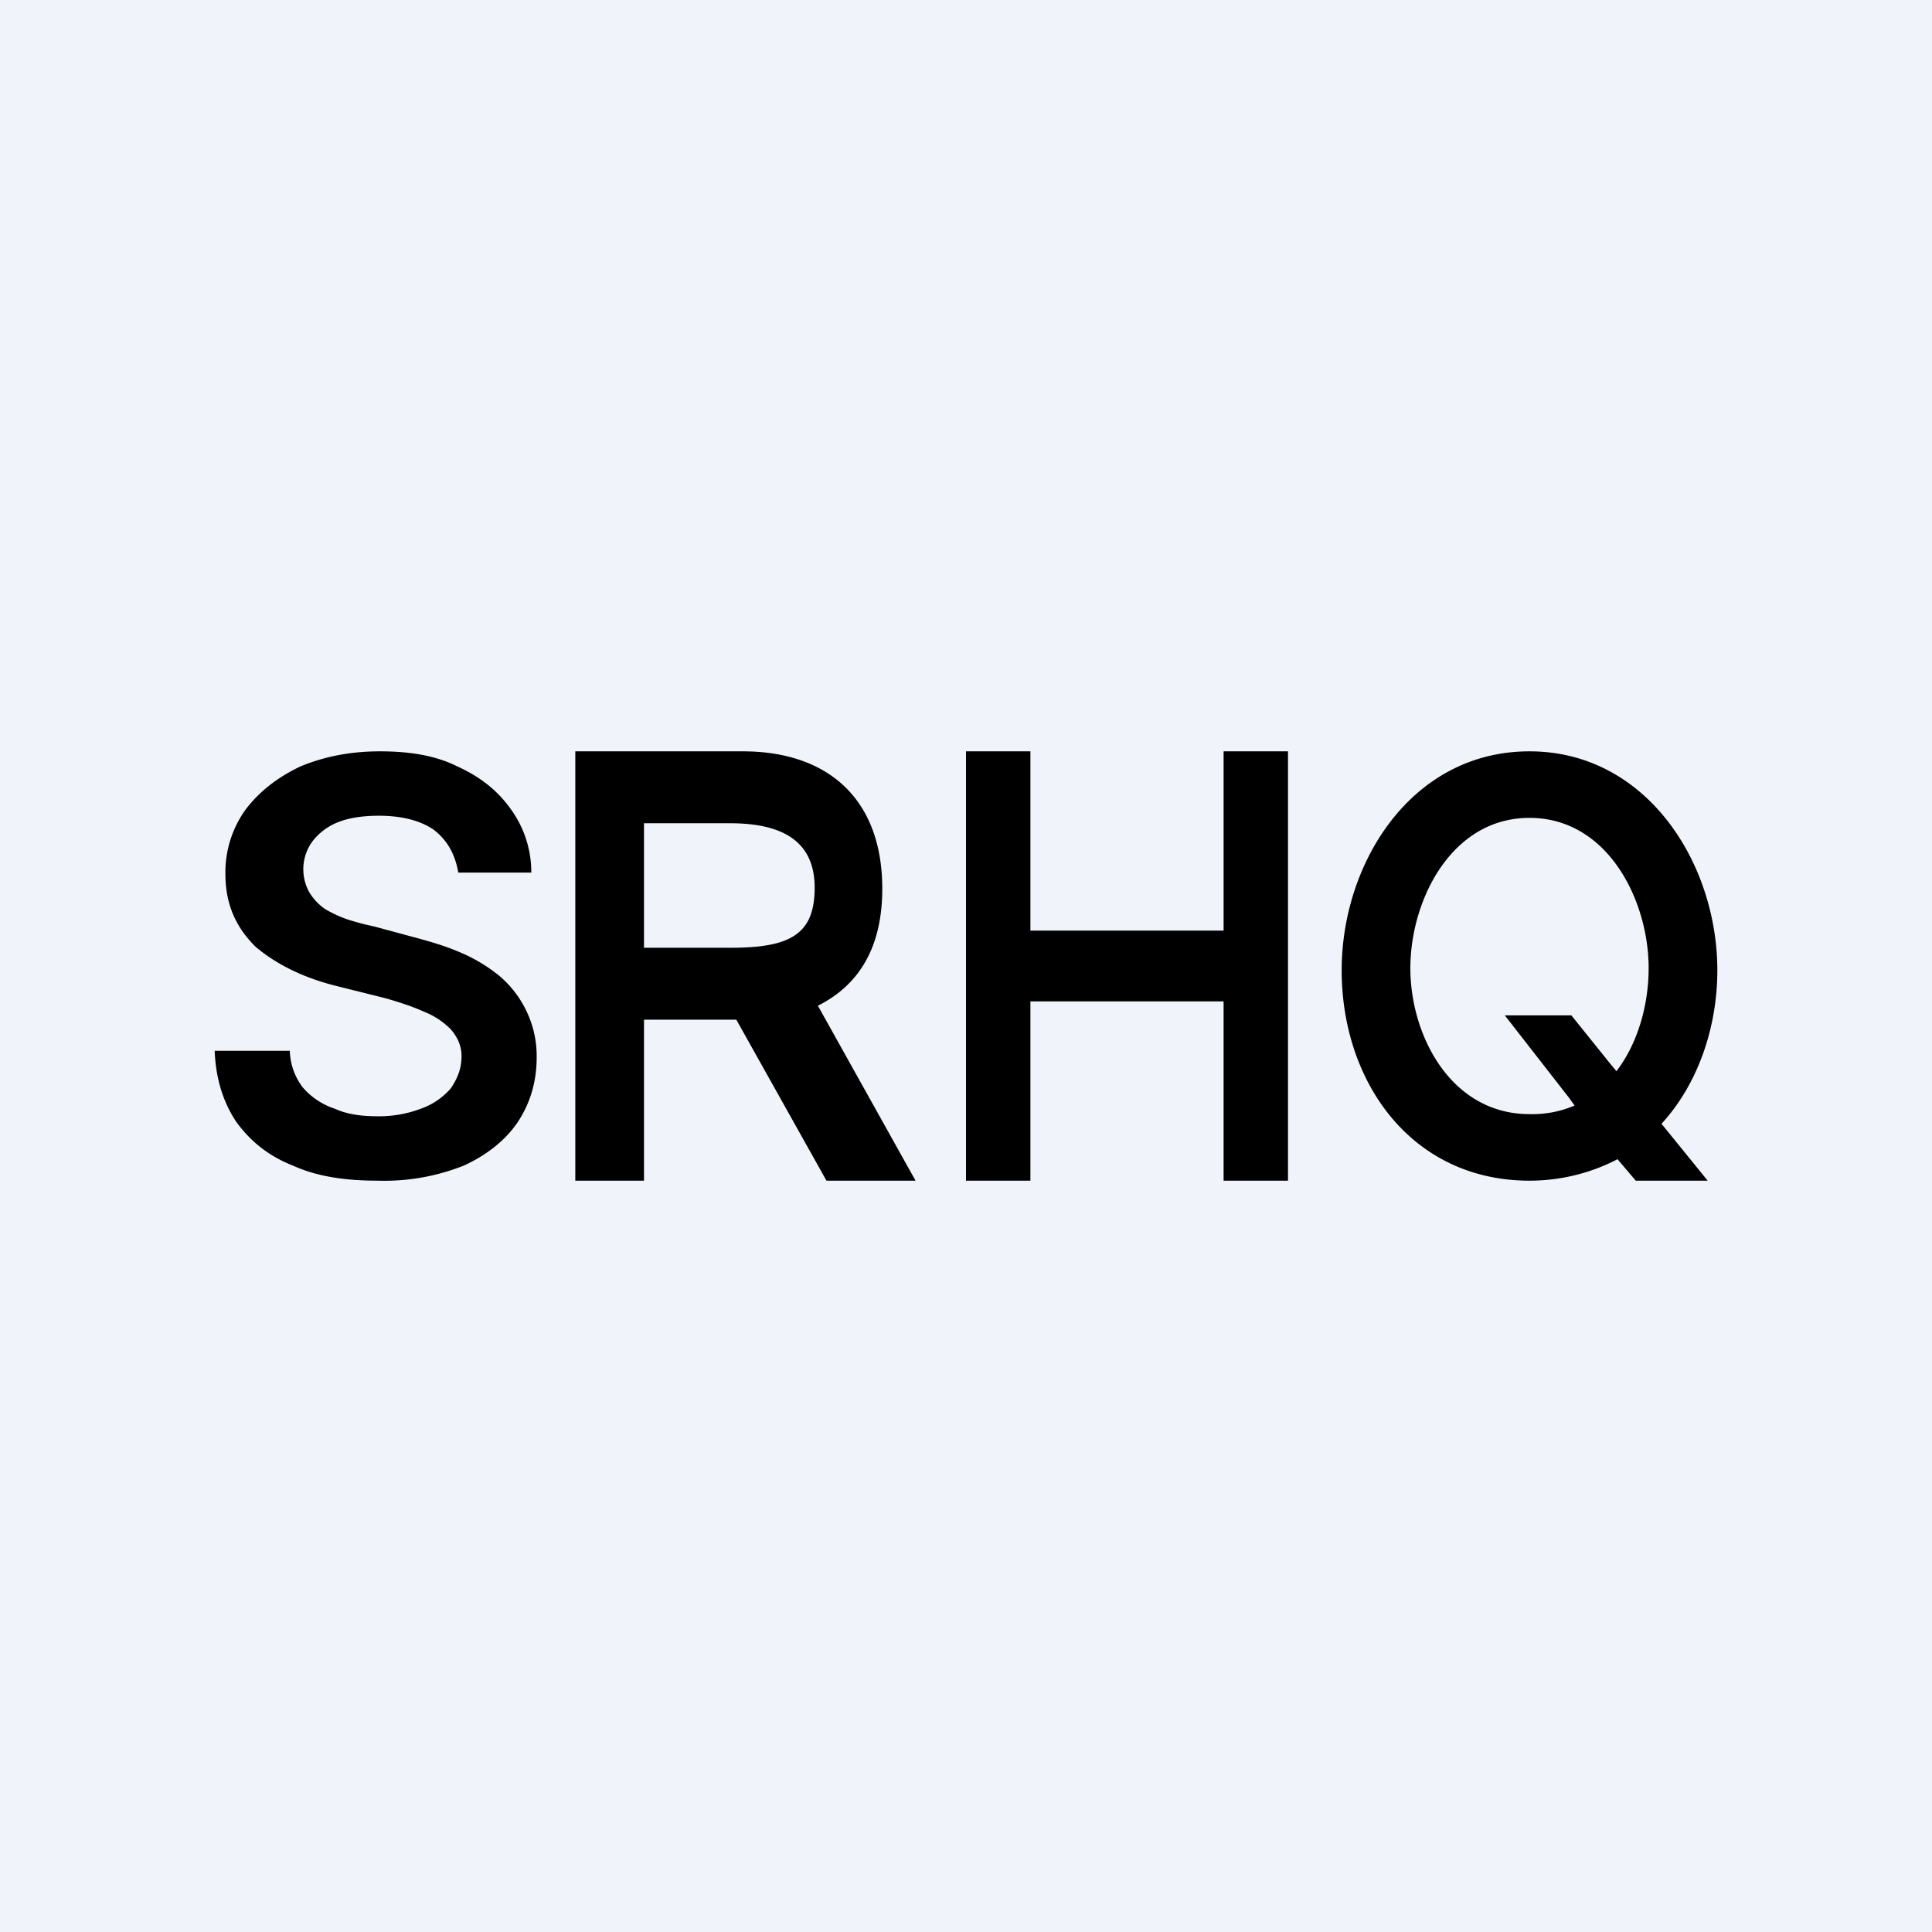
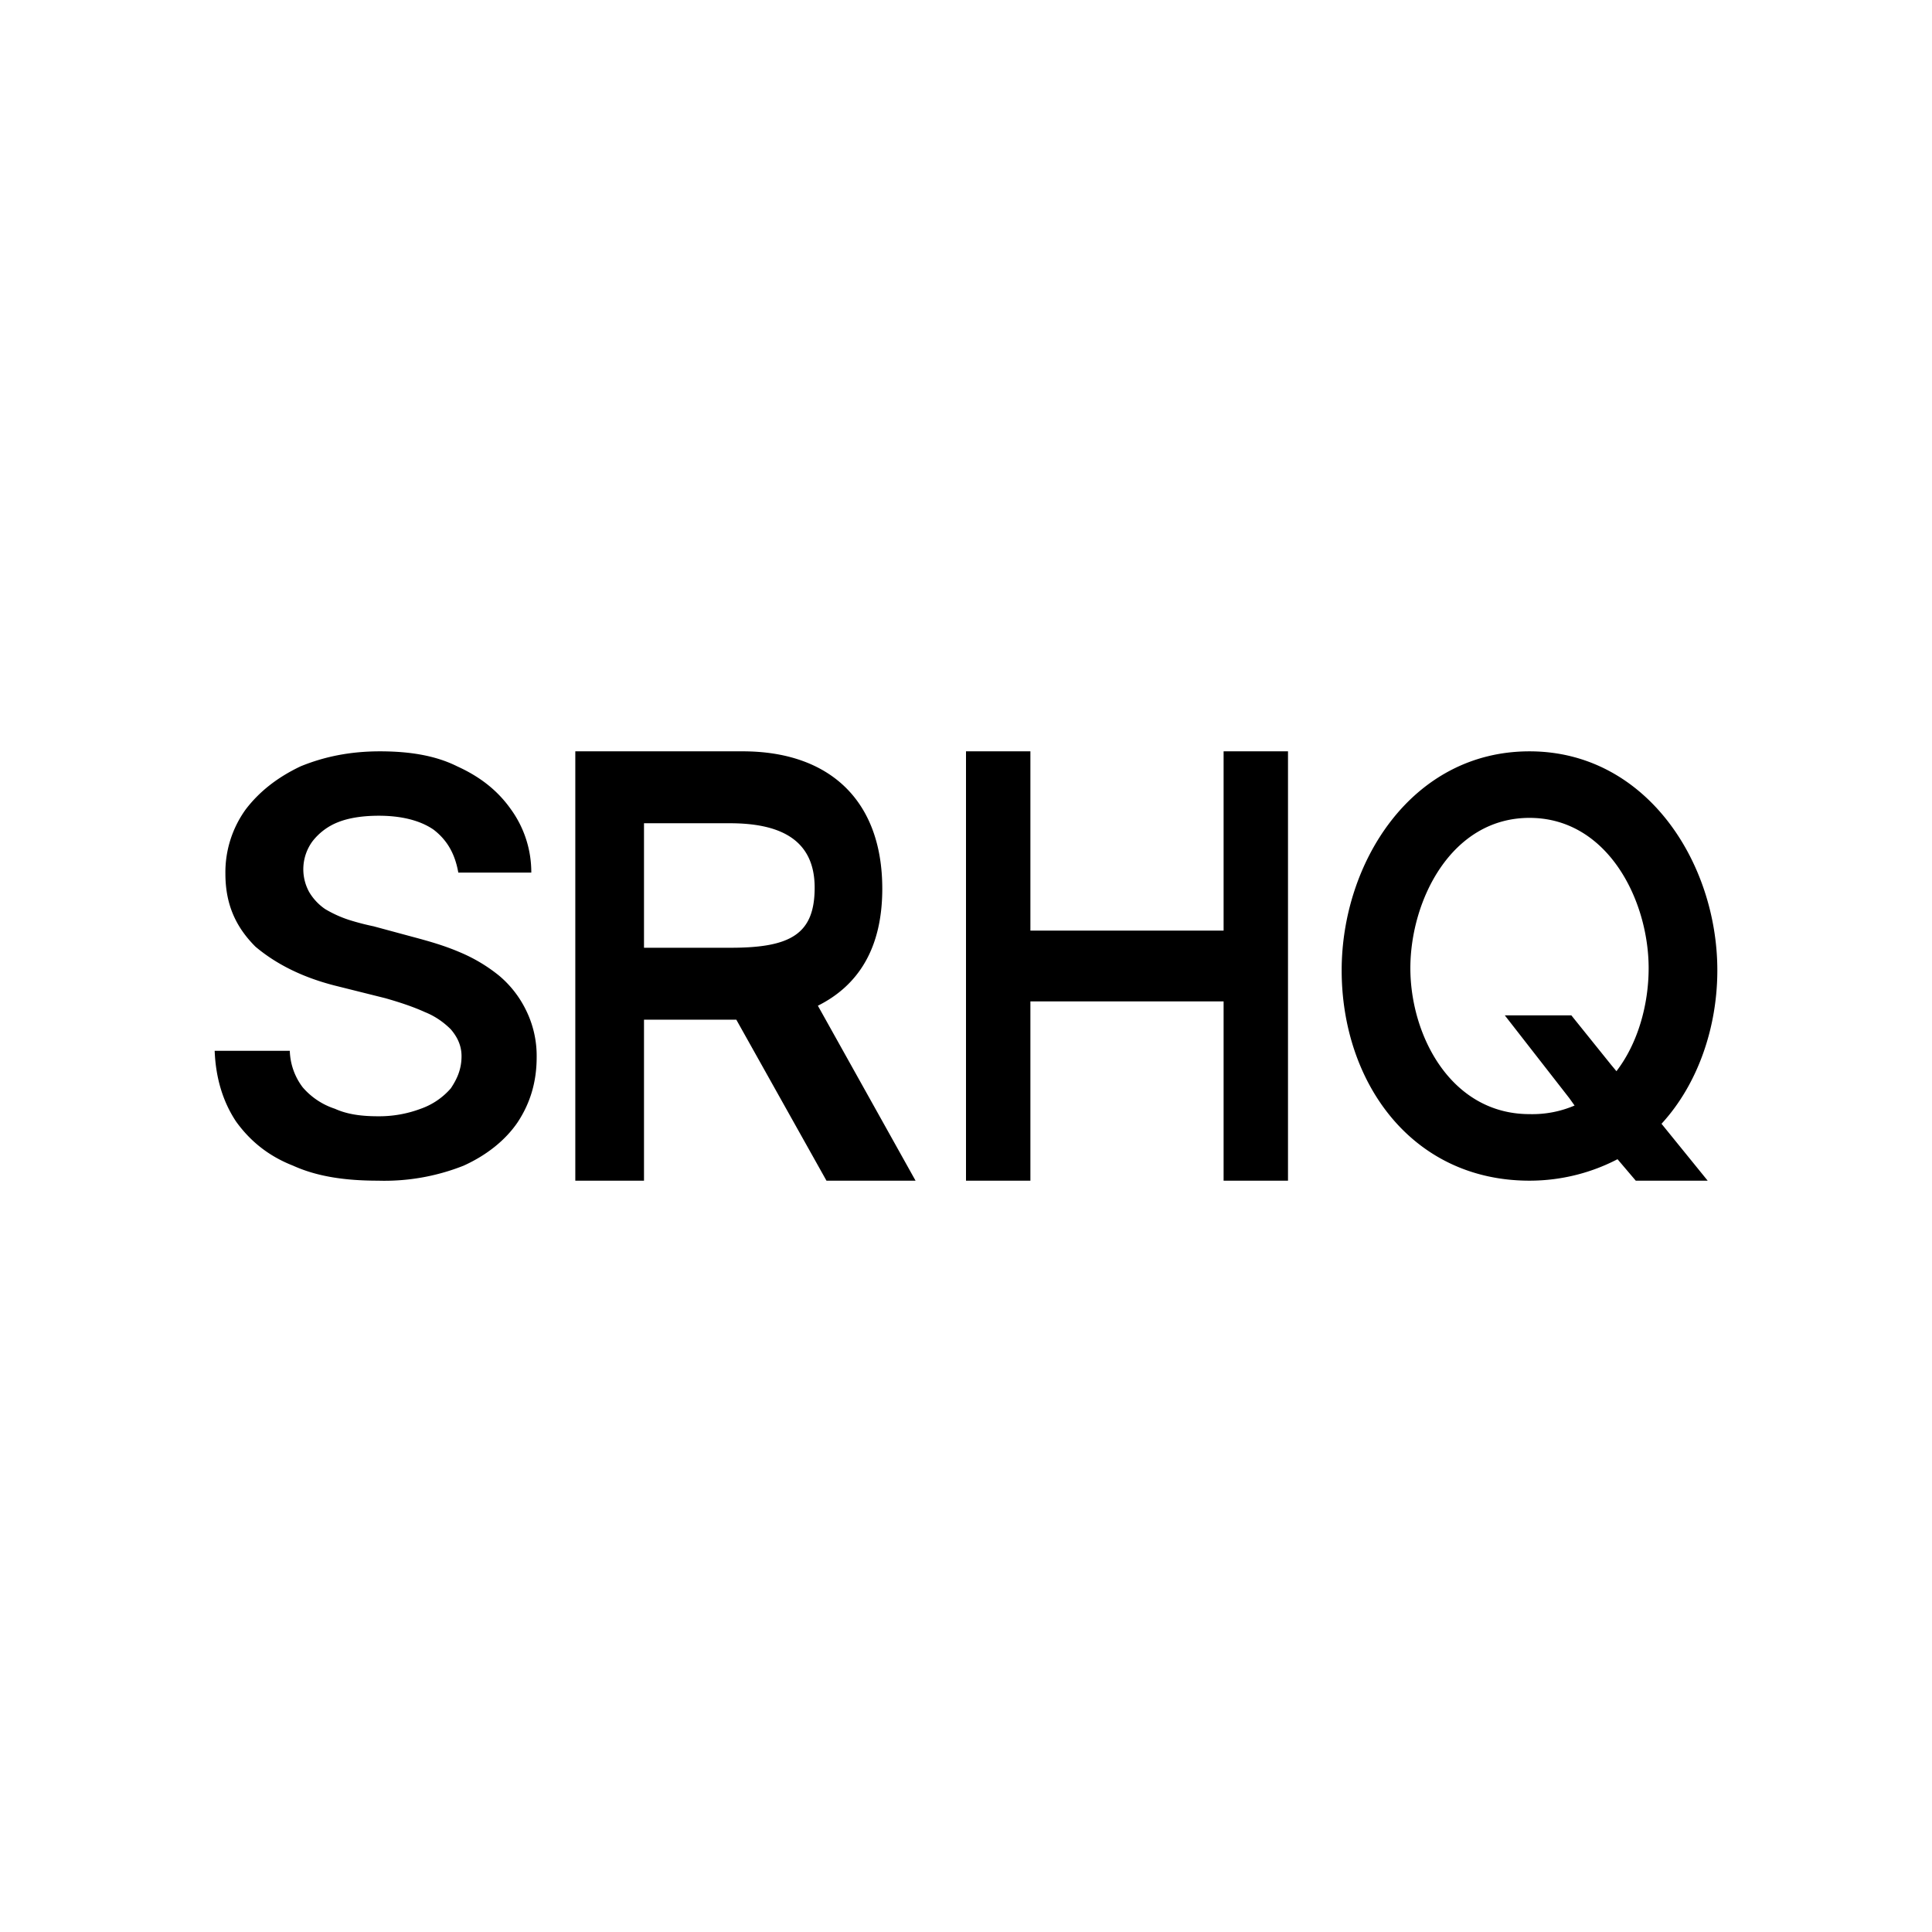
<svg xmlns="http://www.w3.org/2000/svg" width="18" height="18" viewBox="0 0 18 18">
-   <path fill="#F0F3FA" d="M0 0h18v18H0z" />
  <path fill-rule="evenodd" d="M4.04 7.73c.13.1.2.23.23.4h.68a1 1 0 0 0-.19-.59c-.12-.17-.28-.3-.5-.4-.2-.1-.44-.14-.72-.14-.28 0-.52.05-.74.14-.21.1-.38.23-.51.4a1 1 0 0 0-.19.6c0 .29.1.5.28.68.19.16.44.29.77.37l.44.11c.14.04.26.08.37.13.1.04.18.1.24.16.06.07.1.15.1.25 0 .12-.04.21-.1.3a.66.66 0 0 1-.28.19 1.1 1.1 0 0 1-.4.07c-.16 0-.29-.02-.4-.07a.67.67 0 0 1-.3-.2.59.59 0 0 1-.12-.34H2c.01.26.08.48.2.66.13.18.3.32.53.41.22.1.48.14.79.14a2 2 0 0 0 .8-.14c.22-.1.39-.24.5-.4.12-.18.18-.38.18-.61a.96.96 0 0 0-.1-.44.98.98 0 0 0-.25-.32 1.5 1.5 0 0 0-.37-.22c-.14-.06-.28-.1-.43-.14l-.37-.1a2.33 2.33 0 0 1-.23-.06 1.1 1.1 0 0 1-.22-.1.5.5 0 0 1-.15-.16.44.44 0 0 1 .03-.47.56.56 0 0 1 .24-.18c.1-.04.23-.06.38-.06.2 0 .38.04.51.13ZM5.36 11V7h1.56c.8 0 1.3.45 1.3 1.28 0 .55-.22.9-.6 1.09L8.53 11H7.7l-.84-1.5H6V11h-.64Zm1.45-2.17H6V7.67h.8c.45 0 .79.14.79.6 0 .43-.22.56-.78.56ZM9 7v4h.6V9.33h1.8V11h.6V7h-.6v1.67H9.6V7H9Zm5.64 2.46h-.62l.6.77.05.07a1 1 0 0 1-.42.08c-.73 0-1.11-.73-1.11-1.36 0-.63.38-1.4 1.11-1.4.73 0 1.11.77 1.11 1.4 0 .34-.1.7-.3.96l-.05-.06-.37-.46Zm.84 1.01c.34-.37.52-.9.52-1.43 0-1-.66-2.04-1.75-2.04-1.1 0-1.75 1.04-1.75 2.04 0 1.04.65 1.96 1.75 1.96.31 0 .59-.08.82-.2l.17.2h.67l-.43-.53Z" />
</svg>